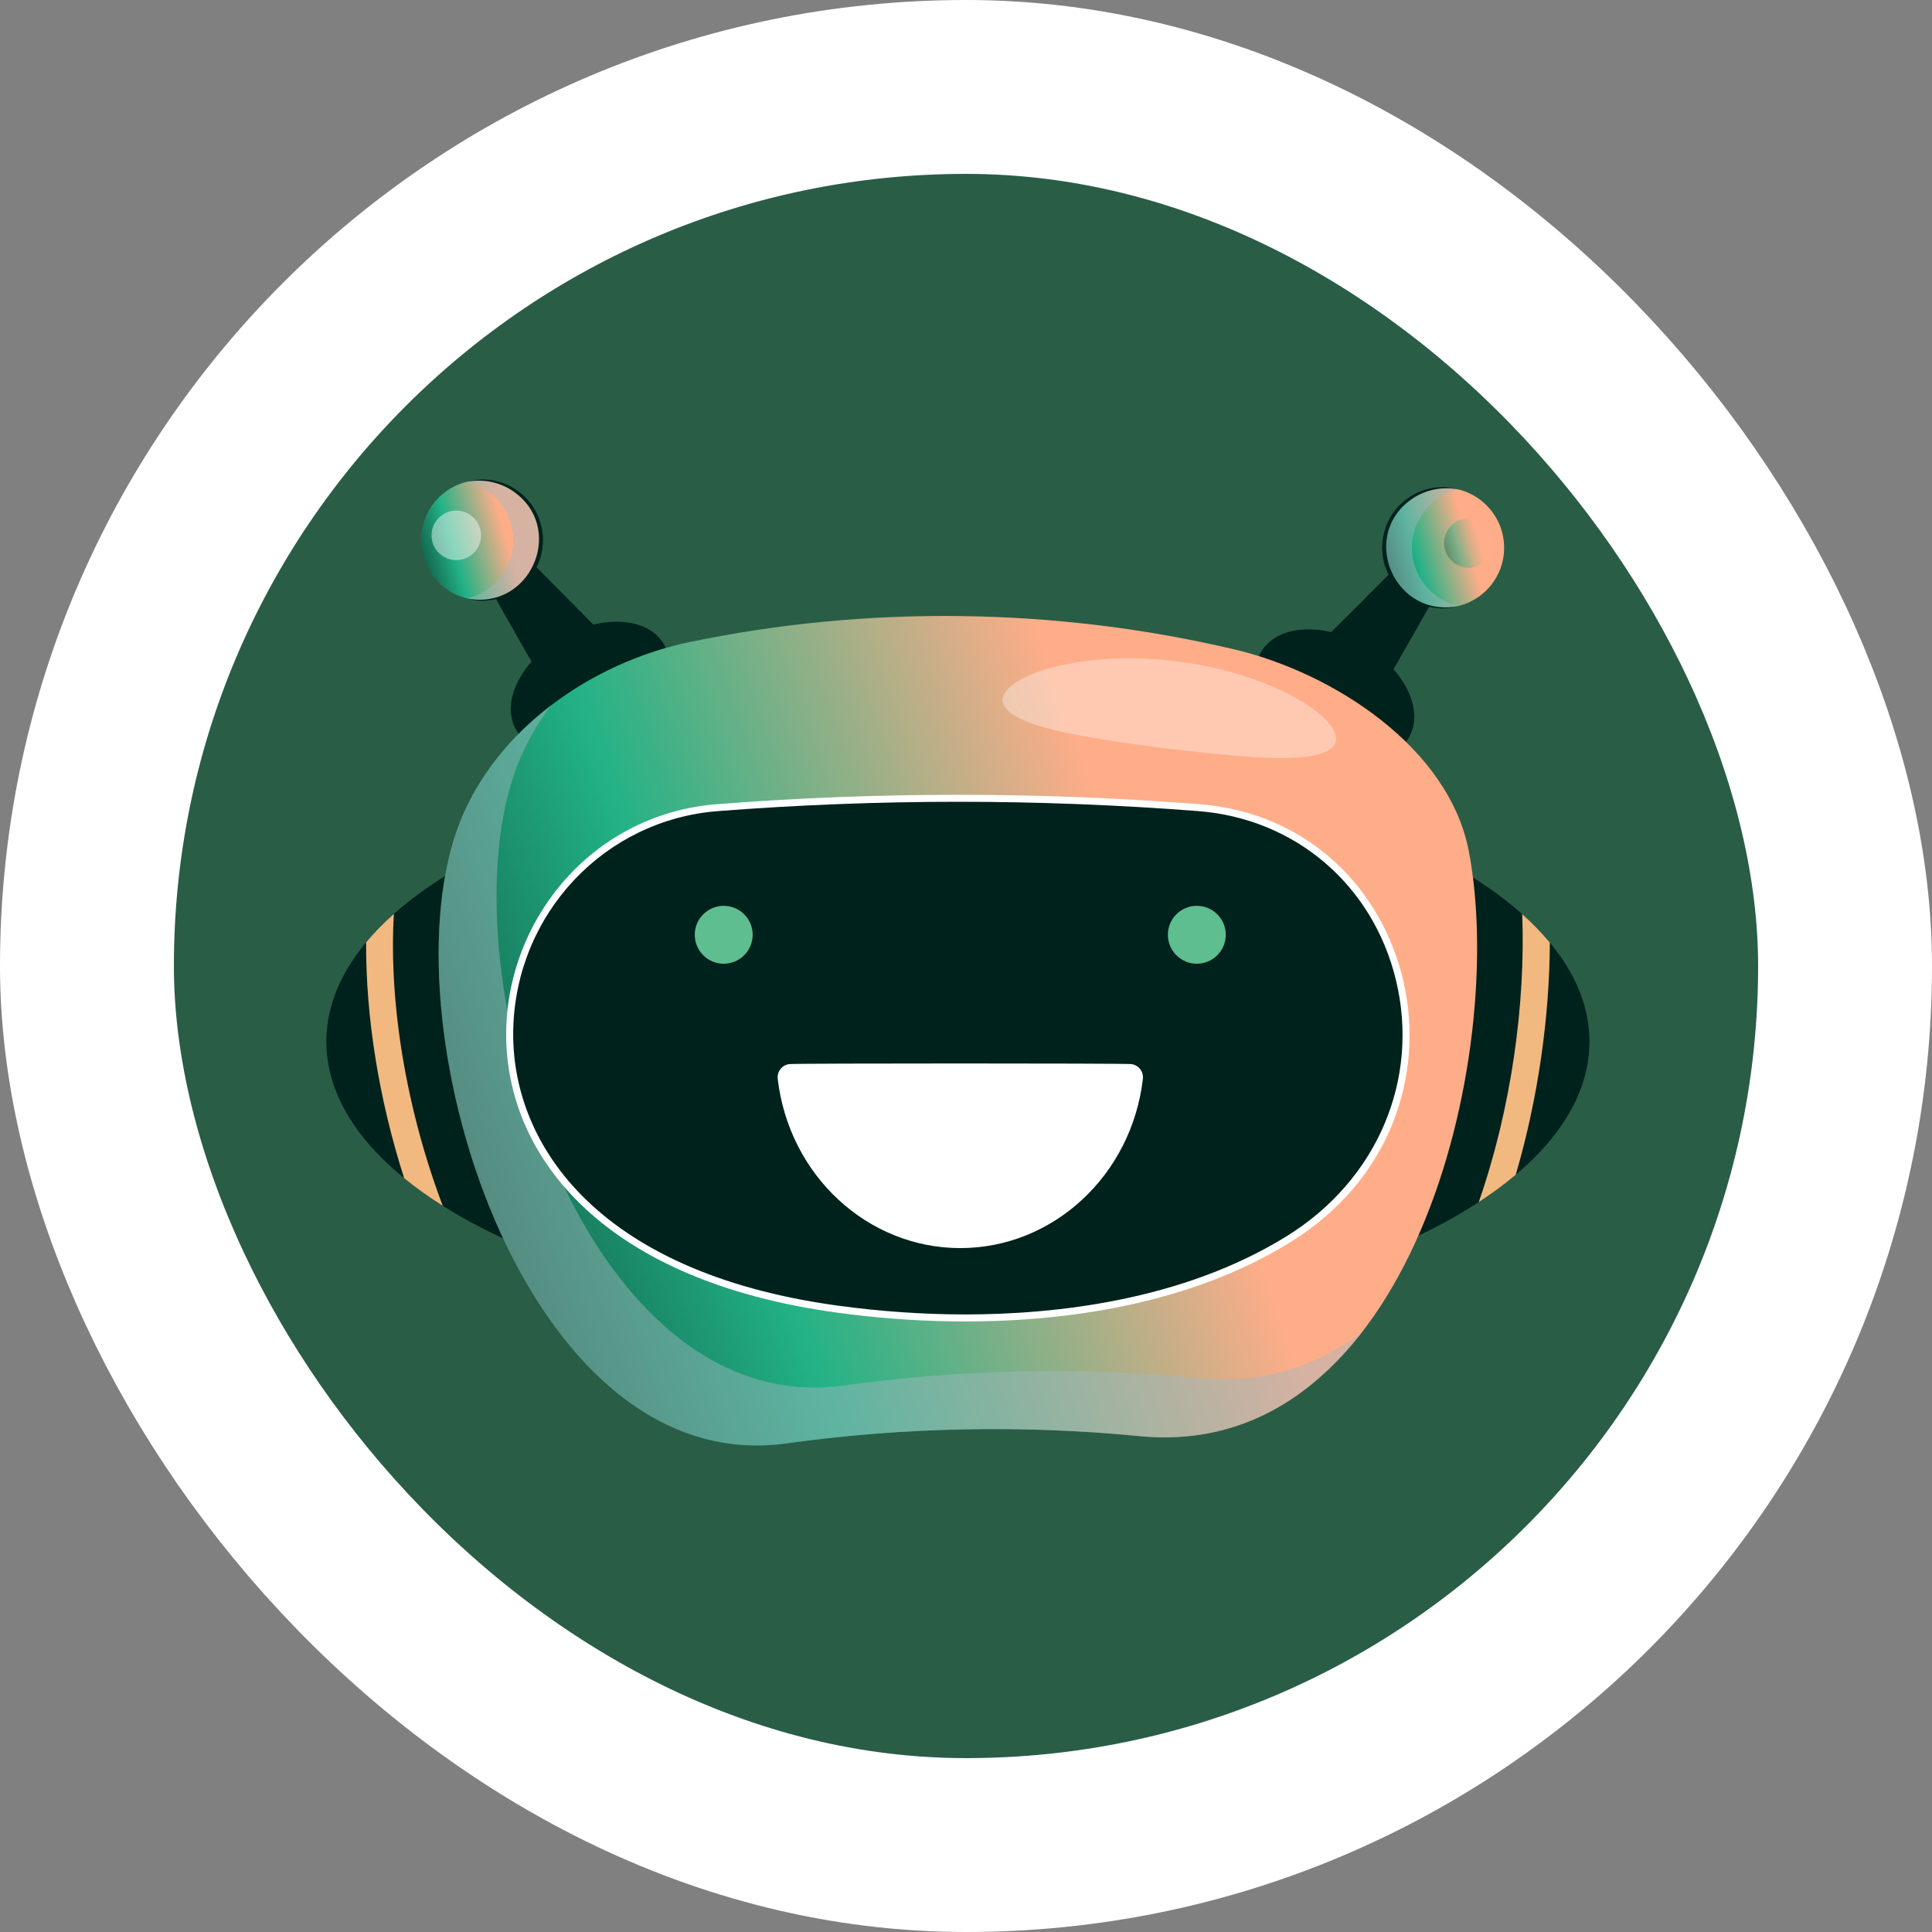
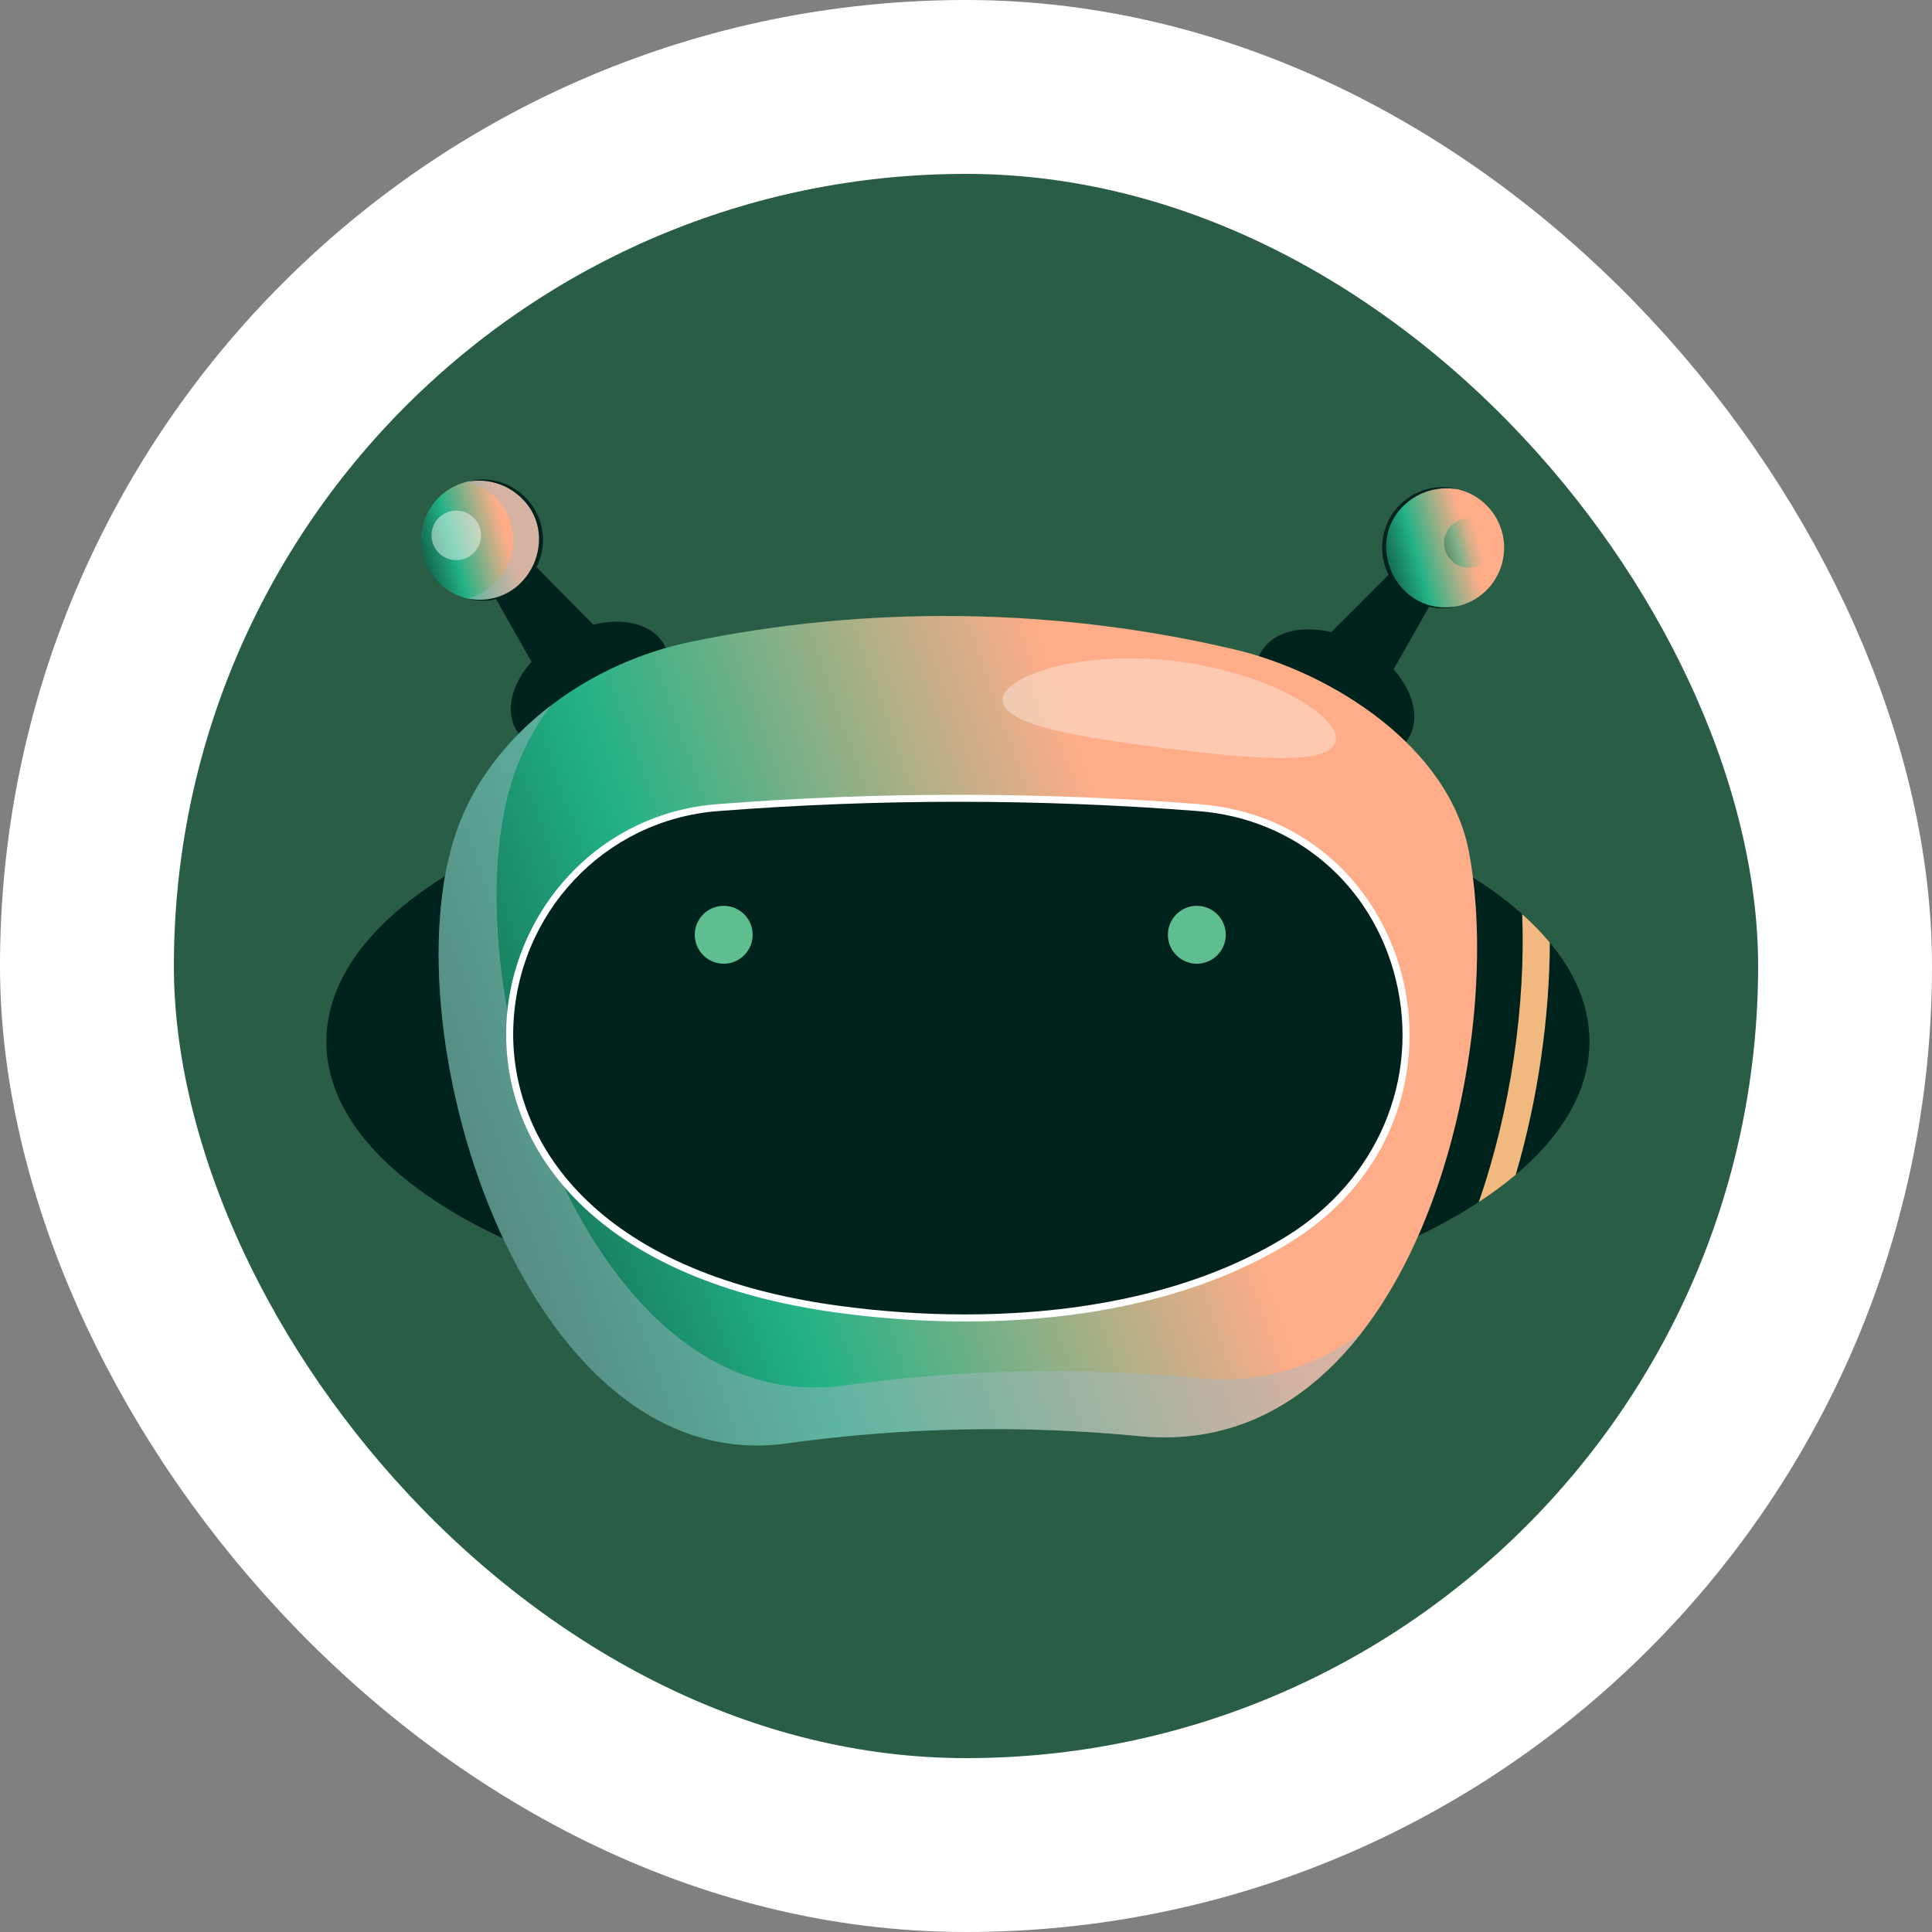
<svg xmlns="http://www.w3.org/2000/svg" width="100" height="100" viewBox="0 0 100 100" fill="none">
  <rect x="0" y="0" width="100" height="100" fill="#808080" stroke="none" />
  <rect x="4.5" y="4.5" width="91" height="91" rx="45.5" fill="#2A5D46" />
  <rect x="4.5" y="4.5" width="91" height="91" rx="45.5" stroke="white" stroke-width="9" />
  <path d="M34.372 33.356C35.19 34.774 34.14 36.913 32.026 38.134C29.912 39.355 27.534 39.194 26.716 37.776C25.897 36.358 26.947 34.219 29.061 32.999C31.175 31.778 33.553 31.938 34.372 33.356Z" fill="#00221C" />
  <path d="M28.302 35.487C27.981 35.108 27.173 33.68 24.688 29.251L26.389 27.966C28.331 29.913 30.833 32.474 31.243 32.852C31.313 32.917 28.302 35.487 28.302 35.487Z" fill="#00221C" />
  <path d="M28.001 27.955C28.001 29.669 26.611 31.059 24.897 31.059C23.183 31.059 21.793 29.669 21.793 27.955C21.793 26.24 23.183 24.85 24.897 24.85C26.611 24.85 28.001 26.24 28.001 27.955Z" fill="url(#paint0_linear_995_17013)" />
  <path opacity="0.46" d="M24.898 24.85C24.651 24.85 24.41 24.879 24.18 24.934C25.547 25.258 26.565 26.488 26.565 27.955C26.565 29.421 25.547 30.651 24.18 30.975C24.41 31.03 24.651 31.059 24.898 31.059C26.613 31.059 28.003 29.669 28.003 27.955C28.003 26.24 26.613 24.85 24.898 24.85Z" fill="#A3B6BF" />
  <path d="M24.18 30.976C27.393 31.604 29.211 27.552 26.771 25.584C26.07 25.005 25.098 24.755 24.18 24.935C26.049 24.392 28.092 25.806 28.107 27.955C28.091 30.081 26.066 31.522 24.18 30.976Z" fill="#00221C" />
  <path opacity="0.46" d="M24.899 27.71C24.899 28.418 24.325 28.991 23.617 28.991C22.91 28.991 22.336 28.418 22.336 27.71C22.336 27.002 22.91 26.428 23.617 26.428C24.325 26.428 24.899 27.002 24.899 27.71Z" fill="white" />
  <path d="M65.27 33.752C64.452 35.17 65.502 37.309 67.616 38.53C69.73 39.751 72.108 39.591 72.927 38.172C73.745 36.754 72.695 34.615 70.581 33.395C68.467 32.174 66.089 32.334 65.27 33.752Z" fill="#00221C" />
  <path d="M71.34 35.883C71.661 35.504 72.469 34.076 74.954 29.647L73.253 28.362C71.191 30.43 68.603 33.043 68.473 33.119C68.459 33.127 71.34 35.883 71.34 35.883Z" fill="#00221C" />
  <path d="M71.644 28.351C71.644 30.065 73.034 31.455 74.749 31.455C76.463 31.455 77.853 30.065 77.853 28.351C77.853 26.636 76.463 25.246 74.749 25.246C73.034 25.246 71.644 26.636 71.644 28.351Z" fill="url(#paint1_linear_995_17013)" />
-   <path opacity="0.46" d="M74.749 25.246C74.996 25.246 75.237 25.275 75.468 25.33C74.1 25.654 73.082 26.884 73.082 28.35C73.082 29.817 74.1 31.046 75.468 31.371C75.237 31.426 74.996 31.454 74.749 31.454C73.034 31.454 71.644 30.065 71.644 28.35C71.644 26.636 73.034 25.246 74.749 25.246Z" fill="#A3B6BF" />
  <path d="M75.466 31.372C72.253 32 70.435 27.949 72.874 25.98C73.576 25.401 74.548 25.151 75.466 25.331C73.597 24.788 71.553 26.203 71.539 28.351C71.555 30.477 73.581 31.918 75.466 31.372Z" fill="#00221C" />
  <path opacity="0.46" d="M74.746 28.106C74.746 28.814 75.32 29.387 76.028 29.387C76.735 29.387 77.309 28.814 77.309 28.106C77.309 27.398 76.735 26.825 76.028 26.825C75.32 26.825 74.746 27.398 74.746 28.106Z" fill="url(#paint2_linear_995_17013)" />
  <path d="M49.581 68.597C67.635 68.597 82.271 62.023 82.271 53.915C82.271 45.807 67.635 39.234 49.581 39.234C31.526 39.234 16.891 45.807 16.891 53.915C16.891 62.023 31.526 68.597 49.581 68.597Z" fill="#00221C" />
  <path d="M78.454 60.806C77.874 61.295 77.234 61.768 76.539 62.222C78.233 57.35 78.966 51.941 78.789 47.316C79.323 47.792 79.801 48.283 80.219 48.787C80.204 52.6 79.626 56.811 78.454 60.806Z" fill="#F1B980" />
-   <path d="M18.95 48.776C19.37 48.271 19.85 47.78 20.387 47.303C20.113 51.971 21.049 57.474 22.915 62.411C22.191 61.953 21.524 61.477 20.919 60.982C19.611 56.911 18.93 52.628 18.95 48.776Z" fill="#F1B980" />
  <path d="M40.694 74.711C46.749 73.871 52.892 73.742 58.997 74.335C73.037 75.699 78.034 54.669 76.031 44.085C75.01 38.688 68.996 34.821 63.917 33.62C54.713 31.443 44.88 31.305 35.628 33.247C30.664 34.304 25.754 37.672 23.82 42.512C19.783 52.624 26.979 76.614 40.694 74.711Z" fill="url(#paint3_linear_995_17013)" />
  <path opacity="0.46" d="M23.82 42.512C24.776 40.12 26.459 38.087 28.516 36.516C27.825 37.436 27.249 38.438 26.82 39.513C22.782 49.624 29.978 73.615 43.693 71.712C49.748 70.871 55.891 70.742 61.996 71.335C65.327 71.659 68.149 70.722 70.489 68.964C67.704 72.554 63.902 74.811 58.996 74.335C52.892 73.742 46.749 73.871 40.694 74.711C26.979 76.614 19.783 52.624 23.82 42.512Z" fill="#A3B6BF" />
  <path d="M62.053 41.622C53.757 40.977 45.424 40.977 37.128 41.622C23.825 42.656 19.245 64.643 43.306 67.939C50.939 68.985 60.104 68.438 66.793 64.293C77.268 57.803 73.534 42.514 62.053 41.622Z" fill="white" />
  <path d="M49.97 68.035C47.791 68.035 45.566 67.881 43.355 67.578C30.718 65.847 26.397 59.019 26.567 53.207C26.741 47.264 31.294 42.438 37.156 41.983C41.275 41.662 45.459 41.5 49.59 41.5C49.59 41.5 49.59 41.5 49.591 41.5C53.722 41.5 57.906 41.662 62.025 41.983C67.041 42.372 71.055 45.799 72.25 50.712C73.504 55.871 71.287 61.08 66.602 63.983C61.198 67.332 54.575 68.035 49.971 68.035C49.97 68.035 49.97 68.035 49.97 68.035Z" fill="#00221C" />
  <g opacity="0.34">
    <path d="M51.899 36.291C52.04 37.55 55.851 38.155 60.338 38.736C64.831 39.275 68.673 39.625 69.12 38.44C69.573 37.285 65.994 34.857 60.9 34.231C55.809 33.586 51.743 35.061 51.899 36.291Z" fill="white" />
  </g>
-   <path d="M49.705 64.601C44.898 64.601 40.836 60.835 40.255 55.84C40.211 55.463 40.481 55.121 40.859 55.077C41.237 55.034 58.173 55.034 58.551 55.077C58.929 55.121 59.2 55.462 59.156 55.84C58.575 60.834 54.512 64.601 49.705 64.601Z" fill="white" />
  <path d="M38.958 48.383C38.958 49.211 38.287 49.882 37.459 49.882C36.632 49.882 35.961 49.211 35.961 48.383C35.961 47.556 36.632 46.885 37.459 46.885C38.287 46.885 38.958 47.556 38.958 48.383Z" fill="#5EBE8F" />
  <path d="M63.446 48.383C63.446 49.211 62.775 49.882 61.948 49.882C61.12 49.882 60.449 49.211 60.449 48.383C60.449 47.556 61.12 46.885 61.948 46.885C62.775 46.885 63.446 47.556 63.446 48.383Z" fill="#5EBE8F" />
  <defs>
    <linearGradient id="paint0_linear_995_17013" x1="20.633" y1="32.349" x2="28.463" y2="30.142" gradientUnits="userSpaceOnUse">
      <stop />
      <stop offset="0.465" stop-color="#22B286" />
      <stop offset="0.81" stop-color="#FFAD88" />
    </linearGradient>
    <linearGradient id="paint1_linear_995_17013" x1="70.485" y1="32.746" x2="78.315" y2="30.538" gradientUnits="userSpaceOnUse">
      <stop />
      <stop offset="0.465" stop-color="#22B286" />
      <stop offset="0.81" stop-color="#FFAD88" />
    </linearGradient>
    <linearGradient id="paint2_linear_995_17013" x1="74.267" y1="29.92" x2="77.5" y2="29.009" gradientUnits="userSpaceOnUse">
      <stop />
      <stop offset="0.465" stop-color="#22B286" />
      <stop offset="0.81" stop-color="#FFAD88" />
    </linearGradient>
    <linearGradient id="paint3_linear_995_17013" x1="12.662" y1="83.745" x2="77.737" y2="60.772" gradientUnits="userSpaceOnUse">
      <stop />
      <stop offset="0.465" stop-color="#22B286" />
      <stop offset="0.81" stop-color="#FFAD88" />
    </linearGradient>
  </defs>
</svg>